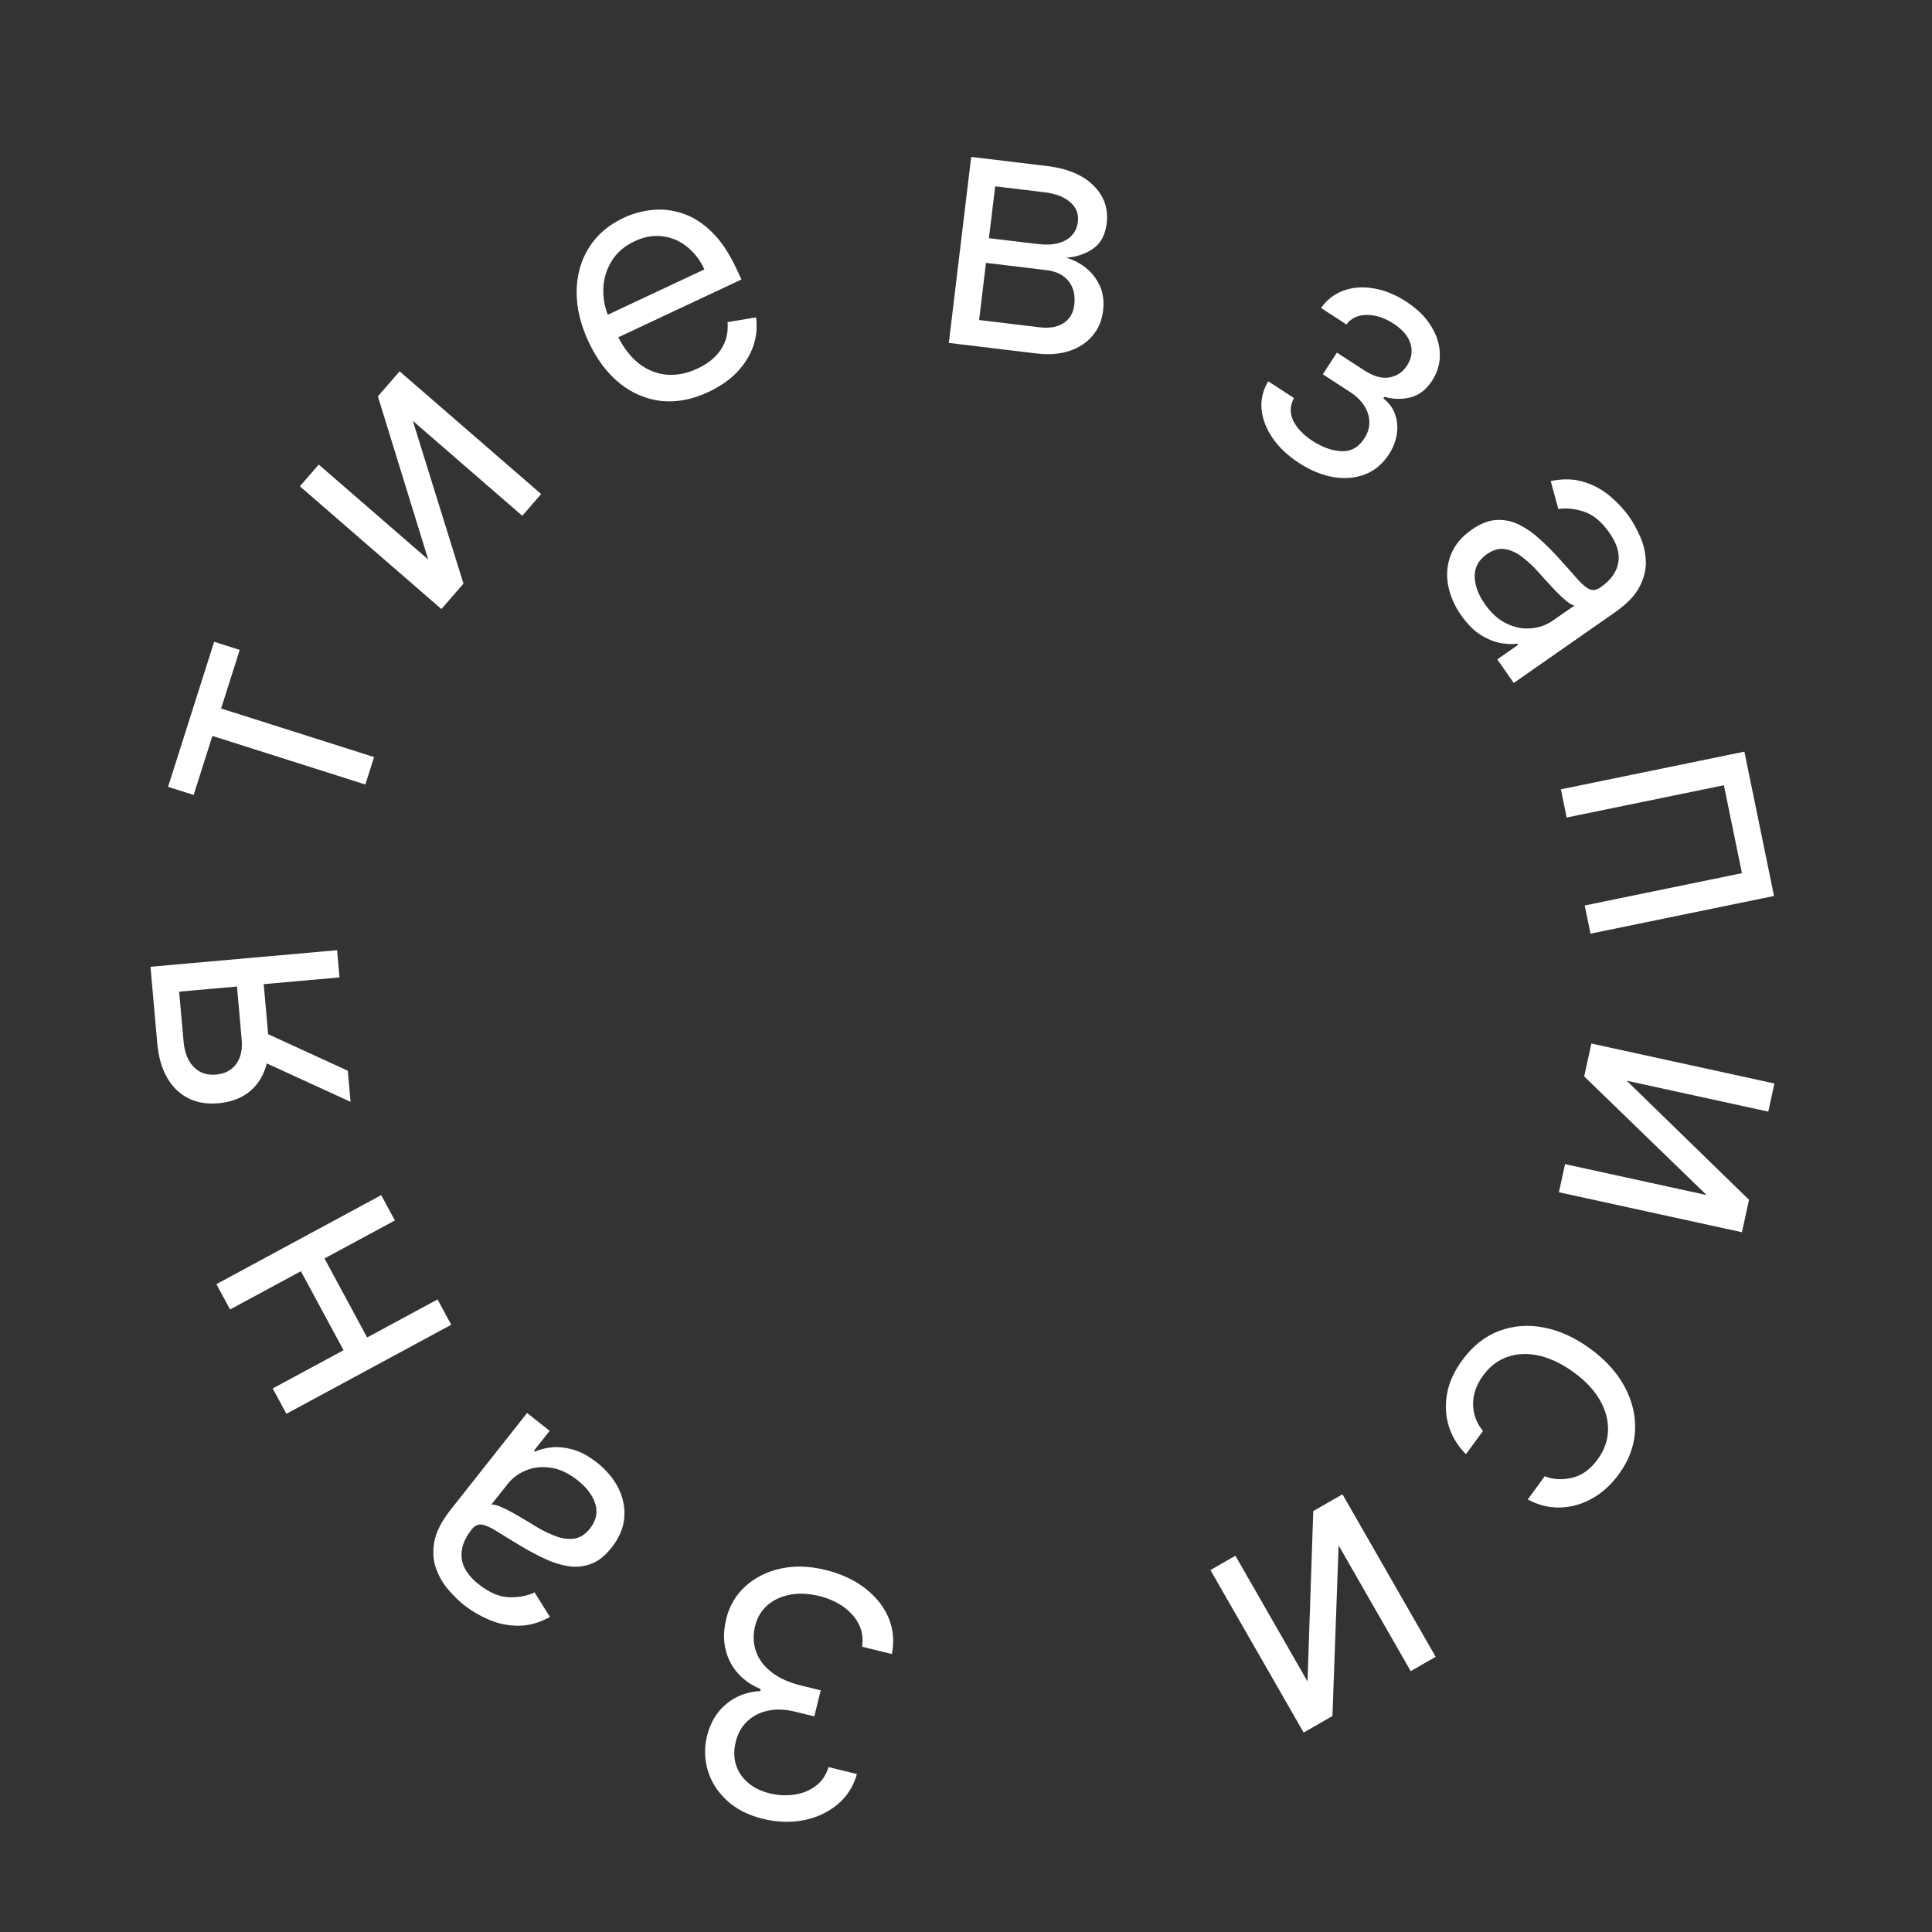
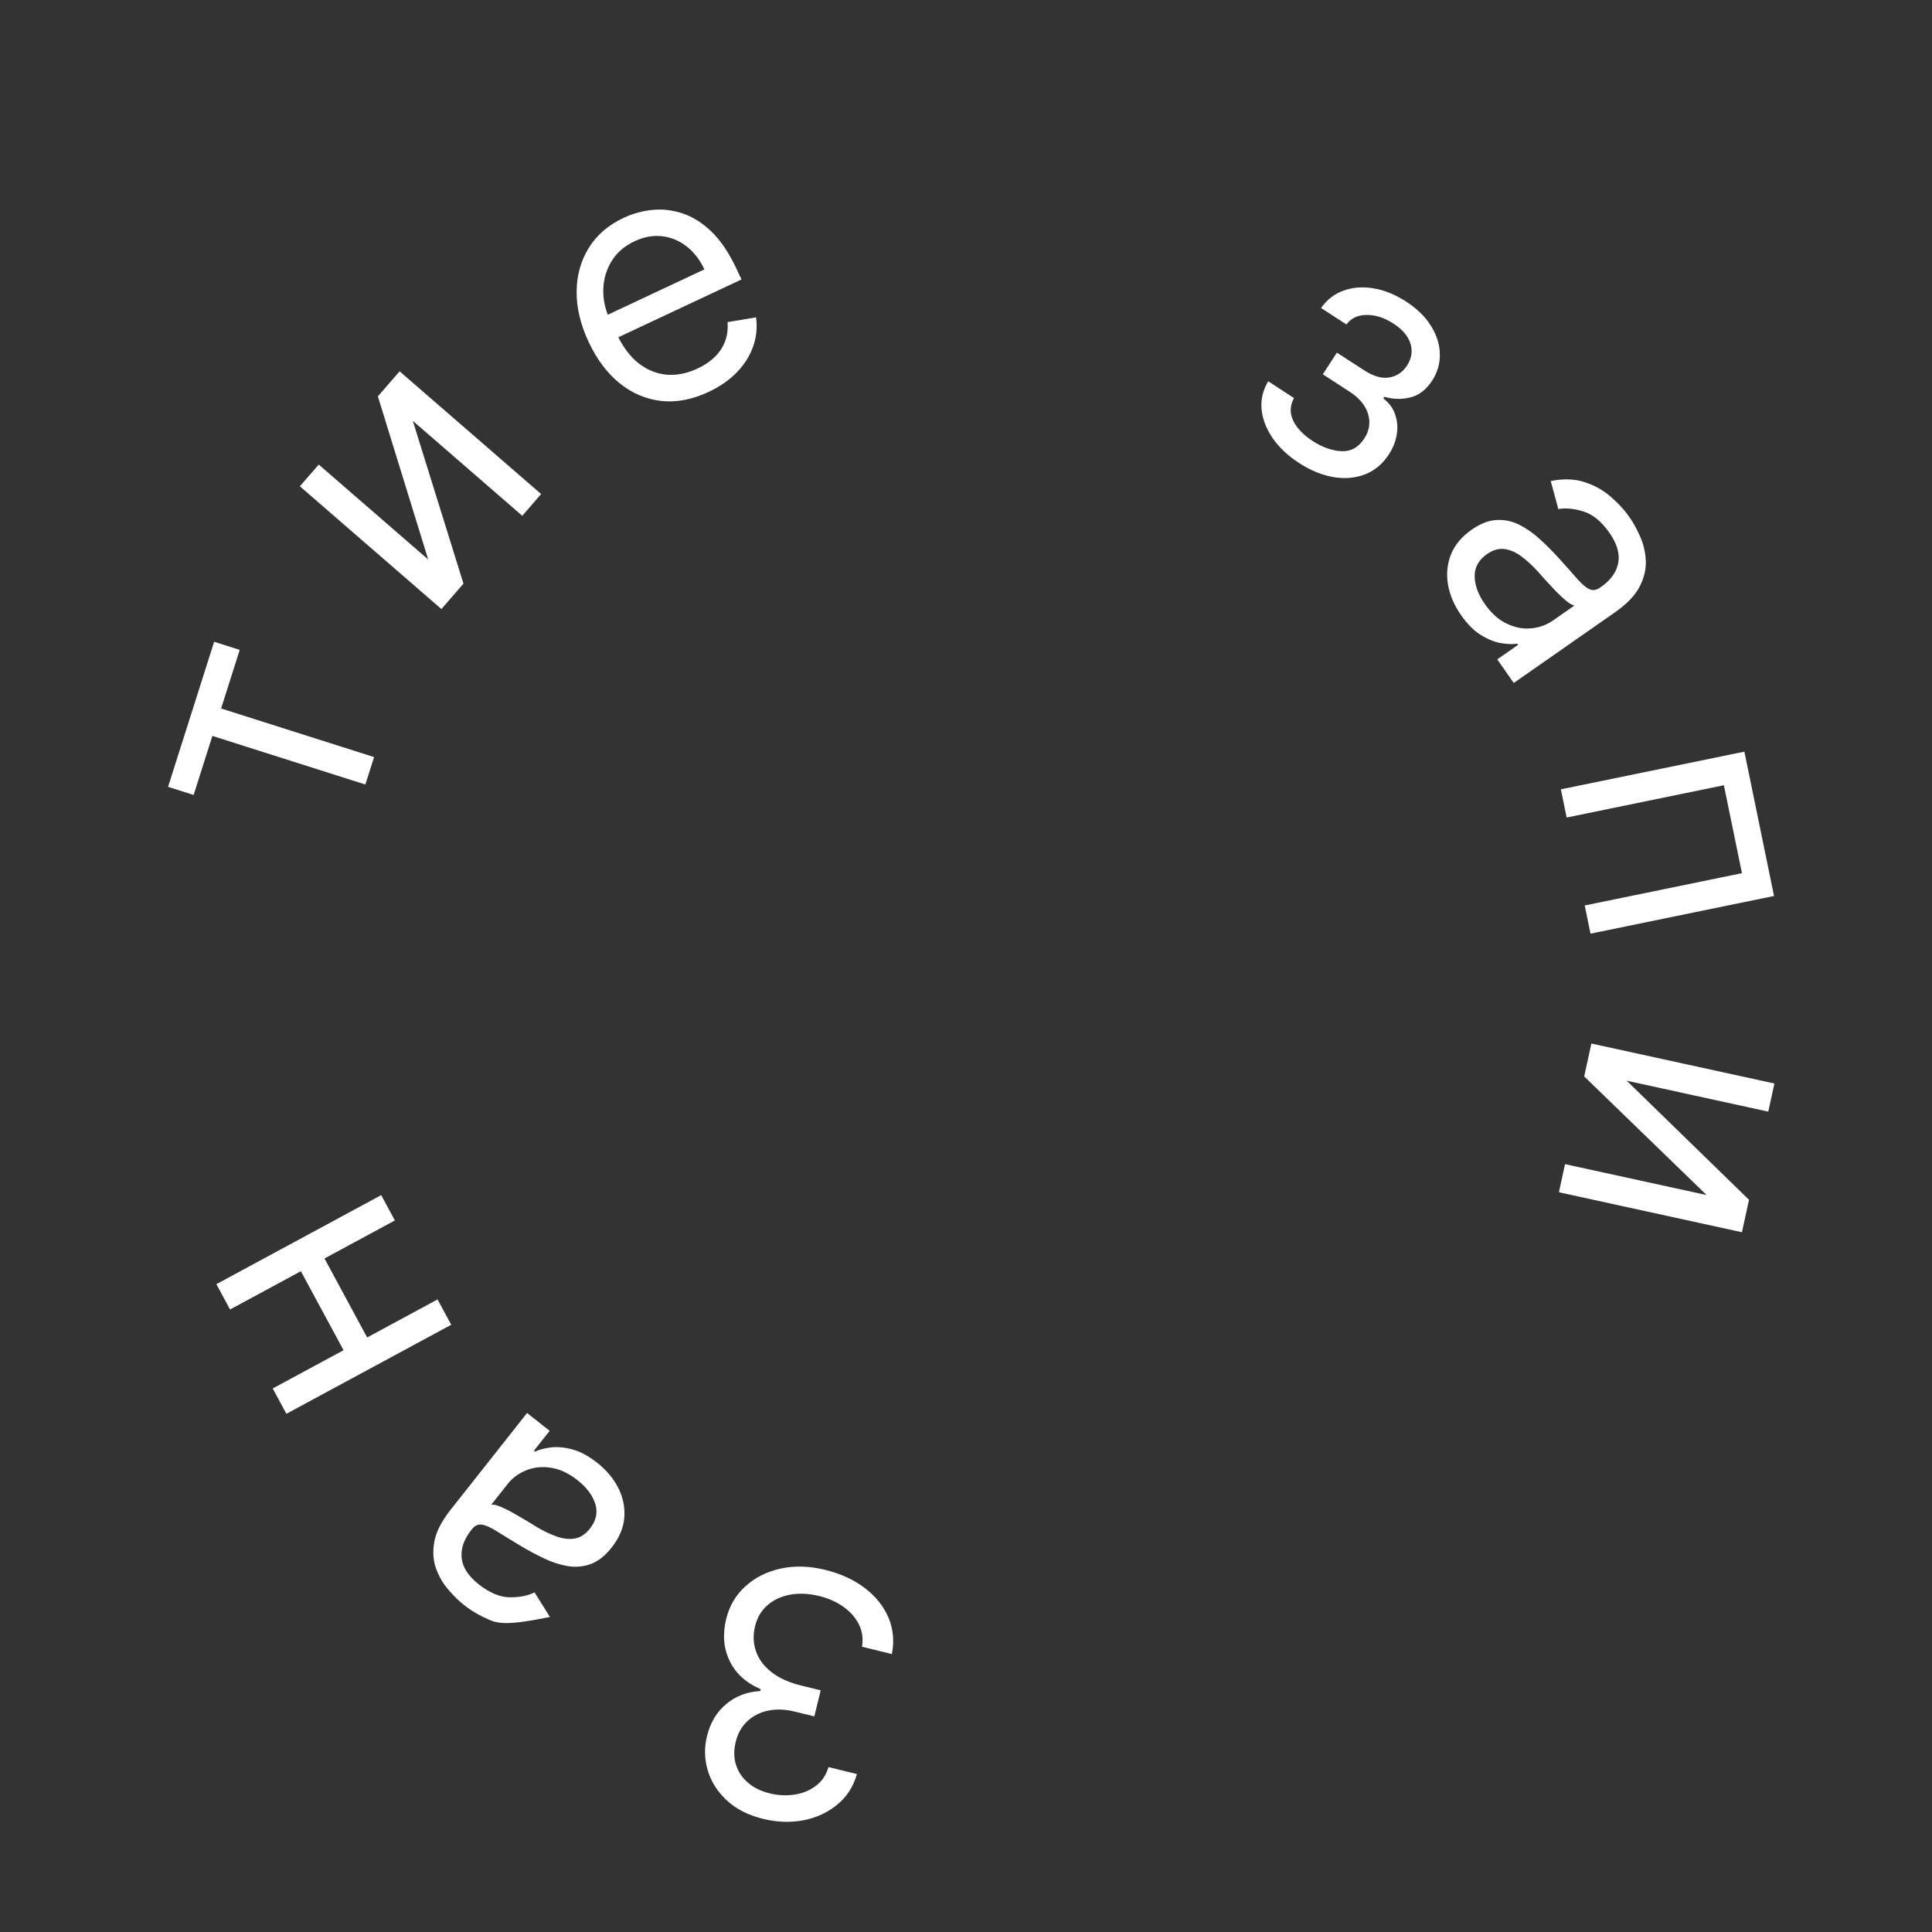
<svg xmlns="http://www.w3.org/2000/svg" width="135" height="135" viewBox="0 0 135 135" fill="none">
  <rect x="0" y="0" width="135" height="135" fill="#333333" stroke="none" />
  <path d="M57.658 109.695C58.75 109.963 59.678 110.389 60.441 110.974C61.199 111.558 61.747 112.245 62.086 113.036C62.417 113.831 62.496 114.678 62.322 115.578L60.236 115.066C60.326 114.509 60.254 113.991 60.021 113.512C59.786 113.039 59.427 112.63 58.944 112.283C58.462 111.937 57.895 111.683 57.244 111.524C56.516 111.345 55.839 111.314 55.214 111.429C54.589 111.545 54.06 111.79 53.629 112.164C53.198 112.538 52.91 113.023 52.764 113.619C52.611 114.242 52.63 114.829 52.823 115.38C53.014 115.936 53.375 116.422 53.904 116.838C54.434 117.255 55.129 117.569 55.99 117.78L57.347 118.113L56.901 119.934L55.543 119.601C54.87 119.436 54.25 119.412 53.683 119.531C53.11 119.648 52.626 119.892 52.231 120.263C51.83 120.632 51.556 121.115 51.41 121.711C51.269 122.285 51.274 122.816 51.423 123.303C51.573 123.79 51.85 124.209 52.256 124.56C52.656 124.91 53.167 125.161 53.791 125.314C54.376 125.457 54.954 125.485 55.525 125.397C56.09 125.313 56.584 125.11 57.009 124.787C57.432 124.47 57.726 124.033 57.892 123.477L59.879 123.964C59.627 124.844 59.169 125.557 58.503 126.101C57.836 126.651 57.05 127.015 56.147 127.191C55.239 127.366 54.296 127.333 53.319 127.094C52.271 126.837 51.423 126.403 50.777 125.794C50.129 125.191 49.689 124.495 49.455 123.706C49.222 122.918 49.203 122.123 49.399 121.323C49.633 120.369 50.084 119.616 50.751 119.066C51.413 118.515 52.204 118.214 53.123 118.165L53.155 118.032C52.128 117.593 51.404 116.933 50.982 116.051C50.559 115.175 50.48 114.199 50.744 113.123C50.97 112.202 51.424 111.436 52.106 110.825C52.782 110.218 53.601 109.811 54.565 109.603C55.529 109.395 56.559 109.425 57.658 109.695Z" fill="white" />
-   <path d="M41.728 102.212C42.379 102.727 42.873 103.316 43.209 103.98C43.543 104.649 43.68 105.341 43.622 106.056C43.561 106.775 43.266 107.469 42.738 108.137C42.273 108.726 41.78 109.111 41.259 109.294C40.735 109.48 40.196 109.525 39.643 109.428C39.089 109.331 38.538 109.149 37.989 108.882C37.432 108.615 36.89 108.325 36.364 108.01C35.676 107.597 35.123 107.258 34.703 106.991C34.276 106.726 33.932 106.574 33.673 106.536C33.409 106.494 33.177 106.6 32.976 106.854L32.934 106.907C32.413 107.567 32.188 108.223 32.26 108.873C32.328 109.521 32.725 110.132 33.452 110.706C34.205 111.301 34.926 111.603 35.615 111.611C36.303 111.62 36.883 111.505 37.352 111.268L38.428 112.987C37.667 113.4 36.926 113.604 36.206 113.599C35.477 113.595 34.793 113.453 34.153 113.172C33.506 112.892 32.923 112.548 32.406 112.139C32.076 111.878 31.729 111.539 31.364 111.12C30.992 110.703 30.7 110.215 30.489 109.657C30.274 109.096 30.224 108.467 30.341 107.769C30.457 107.072 30.838 106.316 31.483 105.5L36.83 98.733L38.408 99.98L37.309 101.371L37.389 101.434C37.673 101.296 38.039 101.198 38.49 101.141C38.94 101.085 39.443 101.131 39.999 101.28C40.554 101.429 41.131 101.74 41.728 102.212ZM40.367 103.44C39.743 102.946 39.12 102.653 38.498 102.56C37.872 102.464 37.297 102.523 36.772 102.738C36.242 102.95 35.809 103.27 35.47 103.698L34.329 105.142C34.459 105.115 34.664 105.157 34.945 105.27C35.217 105.384 35.519 105.533 35.852 105.716C36.177 105.9 36.492 106.084 36.797 106.267C37.093 106.45 37.335 106.598 37.522 106.71C37.974 106.98 38.427 107.196 38.878 107.358C39.322 107.52 39.747 107.57 40.152 107.506C40.549 107.443 40.906 107.211 41.223 106.81C41.656 106.262 41.781 105.687 41.597 105.085C41.406 104.485 40.996 103.936 40.367 103.44Z" fill="white" />
+   <path d="M41.728 102.212C42.379 102.727 42.873 103.316 43.209 103.98C43.543 104.649 43.68 105.341 43.622 106.056C43.561 106.775 43.266 107.469 42.738 108.137C42.273 108.726 41.78 109.111 41.259 109.294C40.735 109.48 40.196 109.525 39.643 109.428C39.089 109.331 38.538 109.149 37.989 108.882C37.432 108.615 36.89 108.325 36.364 108.01C35.676 107.597 35.123 107.258 34.703 106.991C34.276 106.726 33.932 106.574 33.673 106.536C33.409 106.494 33.177 106.6 32.976 106.854L32.934 106.907C32.413 107.567 32.188 108.223 32.26 108.873C32.328 109.521 32.725 110.132 33.452 110.706C34.205 111.301 34.926 111.603 35.615 111.611C36.303 111.62 36.883 111.505 37.352 111.268L38.428 112.987C35.477 113.595 34.793 113.453 34.153 113.172C33.506 112.892 32.923 112.548 32.406 112.139C32.076 111.878 31.729 111.539 31.364 111.12C30.992 110.703 30.7 110.215 30.489 109.657C30.274 109.096 30.224 108.467 30.341 107.769C30.457 107.072 30.838 106.316 31.483 105.5L36.83 98.733L38.408 99.98L37.309 101.371L37.389 101.434C37.673 101.296 38.039 101.198 38.49 101.141C38.94 101.085 39.443 101.131 39.999 101.28C40.554 101.429 41.131 101.74 41.728 102.212ZM40.367 103.44C39.743 102.946 39.12 102.653 38.498 102.56C37.872 102.464 37.297 102.523 36.772 102.738C36.242 102.95 35.809 103.27 35.47 103.698L34.329 105.142C34.459 105.115 34.664 105.157 34.945 105.27C35.217 105.384 35.519 105.533 35.852 105.716C36.177 105.9 36.492 106.084 36.797 106.267C37.093 106.45 37.335 106.598 37.522 106.71C37.974 106.98 38.427 107.196 38.878 107.358C39.322 107.52 39.747 107.57 40.152 107.506C40.549 107.443 40.906 107.211 41.223 106.81C41.656 106.262 41.781 105.687 41.597 105.085C41.406 104.485 40.996 103.936 40.367 103.44Z" fill="white" />
  <path d="M20.797 88.408L22.447 87.517L25.881 93.876L24.232 94.767L20.797 88.408ZM19.056 97.02L30.574 90.799L31.53 92.569L20.012 98.79L19.056 97.02ZM15.119 89.732L26.637 83.51L27.593 85.28L16.075 91.501L15.119 89.732Z" fill="white" />
-   <path d="M23.724 68.298L12.518 69.292L12.825 72.755C12.894 73.537 13.13 74.135 13.531 74.549C13.933 74.965 14.451 75.144 15.085 75.088C15.708 75.032 16.179 74.788 16.5 74.355C16.821 73.916 16.95 73.342 16.887 72.635L16.513 68.424L18.381 68.258L18.755 72.469C18.833 73.352 18.745 74.127 18.49 74.794C18.236 75.461 17.835 75.993 17.288 76.39C16.736 76.787 16.061 77.02 15.263 77.091C14.459 77.162 13.753 77.043 13.143 76.732C12.534 76.421 12.044 75.942 11.673 75.296C11.301 74.645 11.074 73.852 10.991 72.918L10.515 67.553L23.555 66.396L23.724 68.298ZM24.495 76.991L17.68 73.865L17.488 71.692L24.302 74.818L24.495 76.991Z" fill="white" />
  <path d="M13.53 55.549L11.743 54.981L14.964 44.844L16.751 45.412L15.45 49.506L26.139 52.902L25.53 54.819L14.841 51.423L13.53 55.549Z" fill="white" />
  <path d="M29.921 39.095L26.404 27.697L27.923 25.946L37.812 34.522L36.495 36.042L28.846 29.408L32.385 40.781L30.844 42.558L20.954 33.981L22.272 32.462L29.921 39.095Z" fill="white" />
  <path d="M49.513 27.386C48.371 27.922 47.268 28.132 46.203 28.017C45.141 27.894 44.173 27.483 43.298 26.782C42.426 26.074 41.705 25.113 41.135 23.9C40.565 22.686 40.284 21.512 40.292 20.379C40.302 19.238 40.584 18.22 41.138 17.327C41.694 16.425 42.507 15.724 43.576 15.222C44.194 14.932 44.851 14.748 45.55 14.672C46.248 14.595 46.953 14.672 47.664 14.903C48.372 15.129 49.051 15.551 49.699 16.17C50.347 16.788 50.931 17.65 51.45 18.756L51.812 19.528L42.677 23.816L41.938 22.242L49.221 18.823C48.907 18.154 48.494 17.621 47.98 17.221C47.471 16.82 46.902 16.582 46.27 16.508C45.645 16.432 45.002 16.548 44.344 16.857C43.619 17.198 43.076 17.672 42.715 18.281C42.357 18.882 42.171 19.534 42.156 20.238C42.141 20.942 42.287 21.62 42.593 22.273L43.086 23.323C43.506 24.218 44.017 24.904 44.617 25.381C45.221 25.851 45.876 26.118 46.584 26.181C47.289 26.239 48.009 26.096 48.745 25.75C49.223 25.526 49.624 25.256 49.947 24.941C50.273 24.619 50.513 24.255 50.668 23.85C50.82 23.439 50.877 22.992 50.838 22.508L52.829 22.176C52.924 22.86 52.859 23.53 52.634 24.188C52.407 24.841 52.031 25.444 51.507 25.998C50.98 26.547 50.315 27.009 49.513 27.386Z" fill="white" />
-   <path d="M66.3 23.962L67.863 10.964L73.177 11.603C74.576 11.772 75.65 12.221 76.397 12.952C77.145 13.683 77.456 14.567 77.332 15.605C77.237 16.395 76.929 16.979 76.408 17.357C75.889 17.729 75.253 17.948 74.501 18.012C74.973 18.137 75.418 18.362 75.836 18.687C76.261 19.013 76.594 19.431 76.836 19.941C77.079 20.445 77.159 21.038 77.077 21.721C76.997 22.387 76.756 22.961 76.354 23.445C75.953 23.929 75.418 24.285 74.749 24.514C74.081 24.743 73.307 24.804 72.427 24.698L66.3 23.962ZM68.416 22.362L72.646 22.87C73.335 22.953 73.893 22.855 74.322 22.574C74.75 22.294 74.999 21.872 75.066 21.307C75.147 20.636 75.016 20.085 74.673 19.655C74.33 19.219 73.815 18.959 73.127 18.877L68.896 18.368L68.416 22.362ZM69.103 16.642L72.522 17.053C73.058 17.117 73.526 17.099 73.928 16.998C74.33 16.892 74.649 16.713 74.885 16.461C75.128 16.204 75.272 15.884 75.318 15.5C75.384 14.953 75.207 14.497 74.787 14.132C74.369 13.761 73.759 13.527 72.957 13.431L69.539 13.02L69.103 16.642Z" fill="white" />
  <path d="M88.618 26.643L90.419 27.814C90.136 28.334 90.115 28.856 90.358 29.379C90.605 29.906 91.06 30.384 91.722 30.814C92.399 31.254 93.067 31.492 93.728 31.528C94.392 31.56 94.927 31.263 95.332 30.639C95.571 30.272 95.688 29.894 95.683 29.505C95.681 29.111 95.566 28.731 95.336 28.365C95.106 27.999 94.767 27.67 94.32 27.38L92.433 26.154L93.417 24.639L95.304 25.864C95.976 26.301 96.57 26.47 97.088 26.373C97.61 26.278 98.019 26.002 98.317 25.545C98.635 25.054 98.717 24.548 98.561 24.027C98.408 23.5 98.012 23.03 97.374 22.615C96.731 22.197 96.1 21.994 95.483 22.007C94.868 22.014 94.402 22.236 94.084 22.673L92.312 21.522C92.715 20.943 93.234 20.539 93.872 20.309C94.512 20.075 95.211 20.021 95.969 20.148C96.73 20.269 97.492 20.578 98.254 21.073C99.026 21.575 99.607 22.145 99.998 22.785C100.396 23.423 100.6 24.074 100.609 24.738C100.627 25.399 100.447 26.021 100.069 26.602C99.666 27.221 99.168 27.609 98.572 27.764C97.977 27.919 97.364 27.907 96.735 27.729L96.661 27.843C97.057 28.141 97.33 28.508 97.48 28.945C97.638 29.379 97.679 29.843 97.603 30.336C97.53 30.823 97.345 31.296 97.047 31.753C96.614 32.42 96.058 32.886 95.379 33.149C94.703 33.408 93.964 33.47 93.163 33.336C92.366 33.197 91.567 32.868 90.766 32.348C89.99 31.844 89.376 31.265 88.926 30.614C88.478 29.957 88.22 29.285 88.152 28.597C88.092 27.907 88.248 27.256 88.618 26.643Z" fill="white" />
  <path d="M102.089 42.979C101.614 42.298 101.311 41.592 101.181 40.858C101.055 40.122 101.122 39.42 101.384 38.752C101.65 38.081 102.133 37.502 102.832 37.014C103.447 36.585 104.03 36.358 104.581 36.334C105.137 36.306 105.666 36.419 106.168 36.671C106.669 36.924 107.145 37.257 107.593 37.672C108.05 38.088 108.485 38.522 108.898 38.975C109.437 39.569 109.869 40.054 110.194 40.43C110.526 40.807 110.811 41.052 111.049 41.163C111.289 41.28 111.542 41.245 111.808 41.06L111.864 41.021C112.553 40.54 112.957 39.977 113.076 39.333C113.198 38.694 112.994 37.994 112.464 37.235C111.914 36.447 111.311 35.95 110.654 35.743C109.997 35.537 109.41 35.479 108.891 35.571L108.358 33.615C109.205 33.439 109.973 33.458 110.662 33.67C111.359 33.883 111.973 34.217 112.504 34.671C113.043 35.126 113.501 35.624 113.879 36.164C114.119 36.509 114.354 36.934 114.582 37.44C114.818 37.947 114.957 38.498 114.998 39.093C115.042 39.693 114.908 40.31 114.595 40.944C114.282 41.578 113.7 42.192 112.847 42.787L105.774 47.723L104.623 46.074L106.077 45.059L106.018 44.975C105.707 45.026 105.328 45.014 104.88 44.938C104.432 44.863 103.964 44.673 103.475 44.37C102.987 44.067 102.524 43.603 102.089 42.979ZM103.746 42.196C104.201 42.849 104.713 43.309 105.281 43.577C105.853 43.85 106.421 43.96 106.986 43.905C107.554 43.855 108.062 43.674 108.509 43.362L110.019 42.309C109.886 42.297 109.702 42.197 109.466 42.008C109.238 41.821 108.991 41.591 108.725 41.319C108.468 41.049 108.219 40.782 107.98 40.52C107.749 40.258 107.56 40.047 107.413 39.886C107.058 39.497 106.688 39.159 106.302 38.874C105.924 38.591 105.532 38.421 105.126 38.365C104.727 38.31 104.318 38.429 103.899 38.722C103.326 39.122 103.04 39.636 103.043 40.265C103.053 40.896 103.287 41.539 103.746 42.196Z" fill="white" />
  <path d="M109.067 55.155L121.89 52.522L123.961 62.607L111.138 65.24L110.733 63.27L121.72 61.014L120.458 54.869L109.471 57.125L109.067 55.155Z" fill="white" />
  <path d="M113.668 75.516L122.214 83.838L121.72 86.103L108.93 83.31L109.359 81.345L119.251 83.505L110.697 75.216L111.199 72.918L123.989 75.711L123.56 77.676L113.668 75.516Z" fill="white" />
-   <path d="M102.179 95.042C102.904 94.052 103.762 93.371 104.754 92.999C105.745 92.627 106.792 92.549 107.895 92.765C108.997 92.981 110.075 93.475 111.129 94.248C112.202 95.034 113.004 95.925 113.535 96.92C114.068 97.923 114.305 98.95 114.248 99.999C114.191 101.057 113.814 102.062 113.115 103.015C112.571 103.758 111.943 104.326 111.231 104.72C110.52 105.115 109.777 105.32 109.003 105.338C108.23 105.356 107.479 105.169 106.752 104.776L107.941 103.154C108.513 103.383 109.141 103.421 109.824 103.266C110.509 103.12 111.113 102.69 111.637 101.975C112.101 101.342 112.342 100.667 112.362 99.948C112.382 99.238 112.192 98.531 111.791 97.829C111.391 97.135 110.793 96.495 109.995 95.911C109.18 95.313 108.375 94.921 107.582 94.734C106.786 94.552 106.047 94.574 105.367 94.801C104.683 95.032 104.106 95.469 103.636 96.11C103.327 96.532 103.12 96.968 103.014 97.419C102.909 97.871 102.907 98.316 103.007 98.756C103.107 99.196 103.313 99.607 103.624 99.99L102.435 101.613C101.879 101.064 101.484 100.426 101.25 99.698C101.017 98.978 100.97 98.214 101.11 97.408C101.251 96.61 101.608 95.821 102.179 95.042Z" fill="white" />
-   <path d="M93.537 107.989L93.105 119.91L91.094 121.064L84.58 109.709L86.325 108.708L91.363 117.49L91.766 105.586L93.806 104.416L100.32 115.771L98.575 116.772L93.537 107.989Z" fill="white" />
</svg>